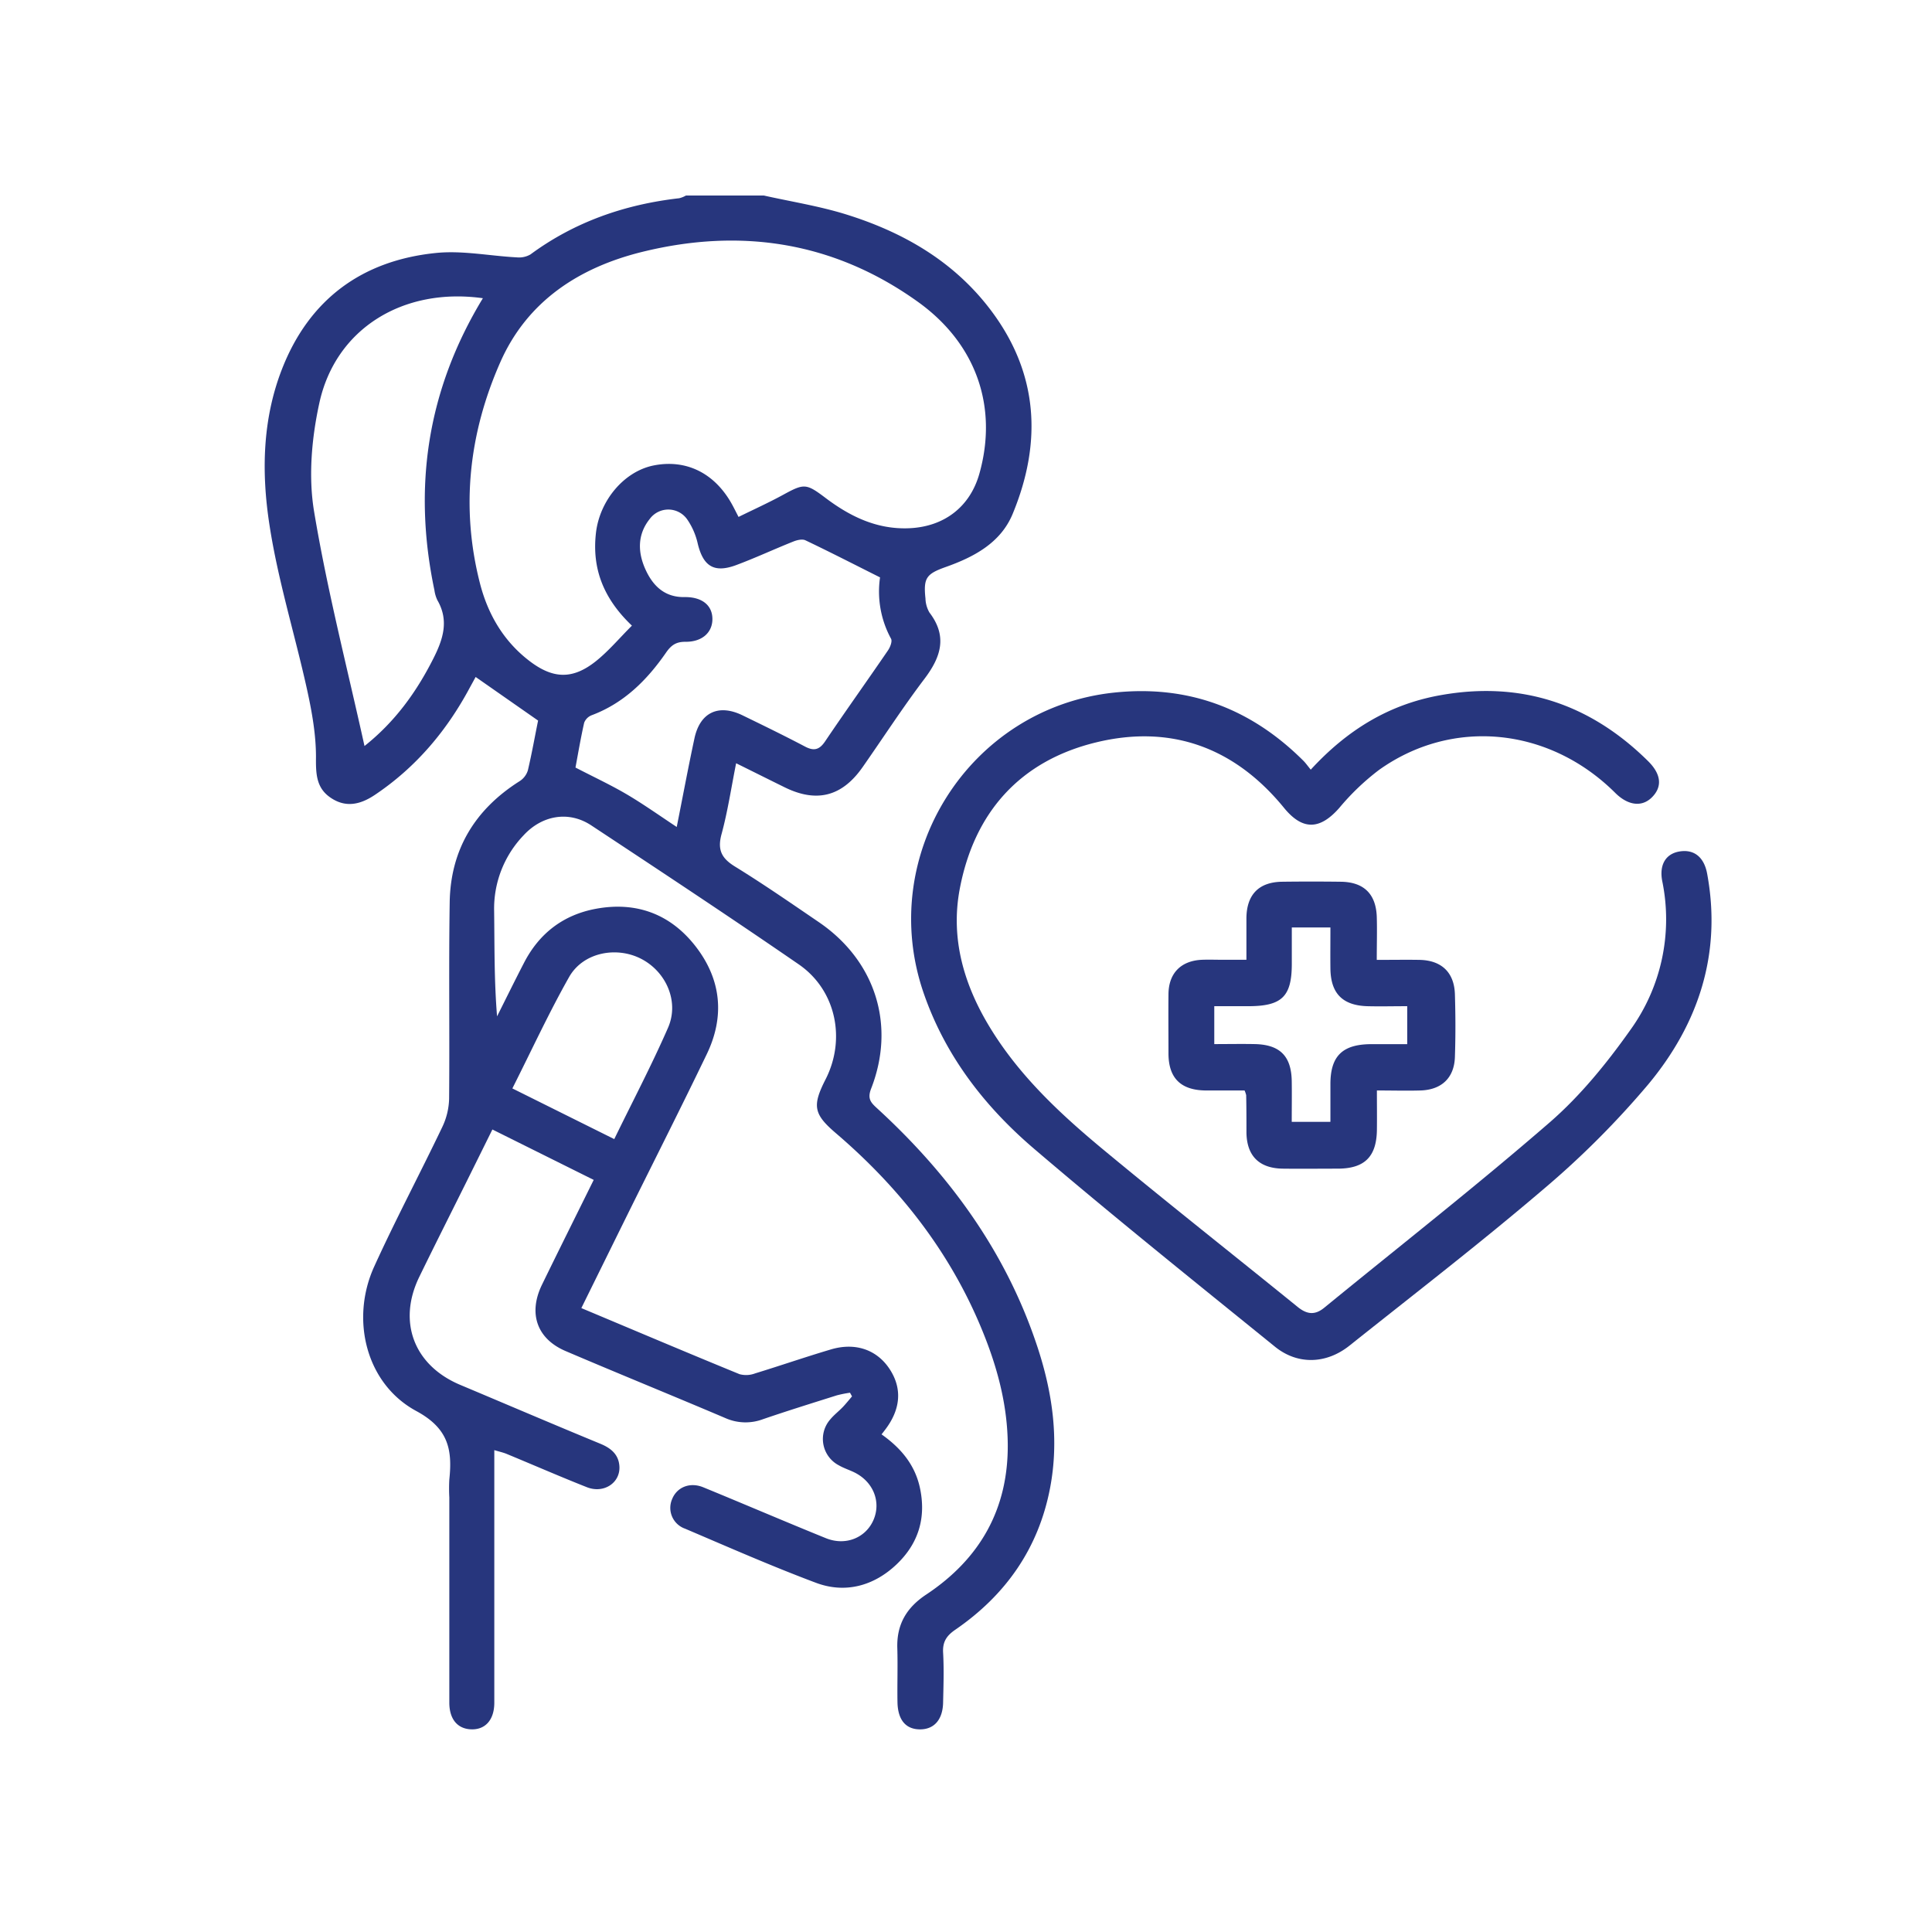
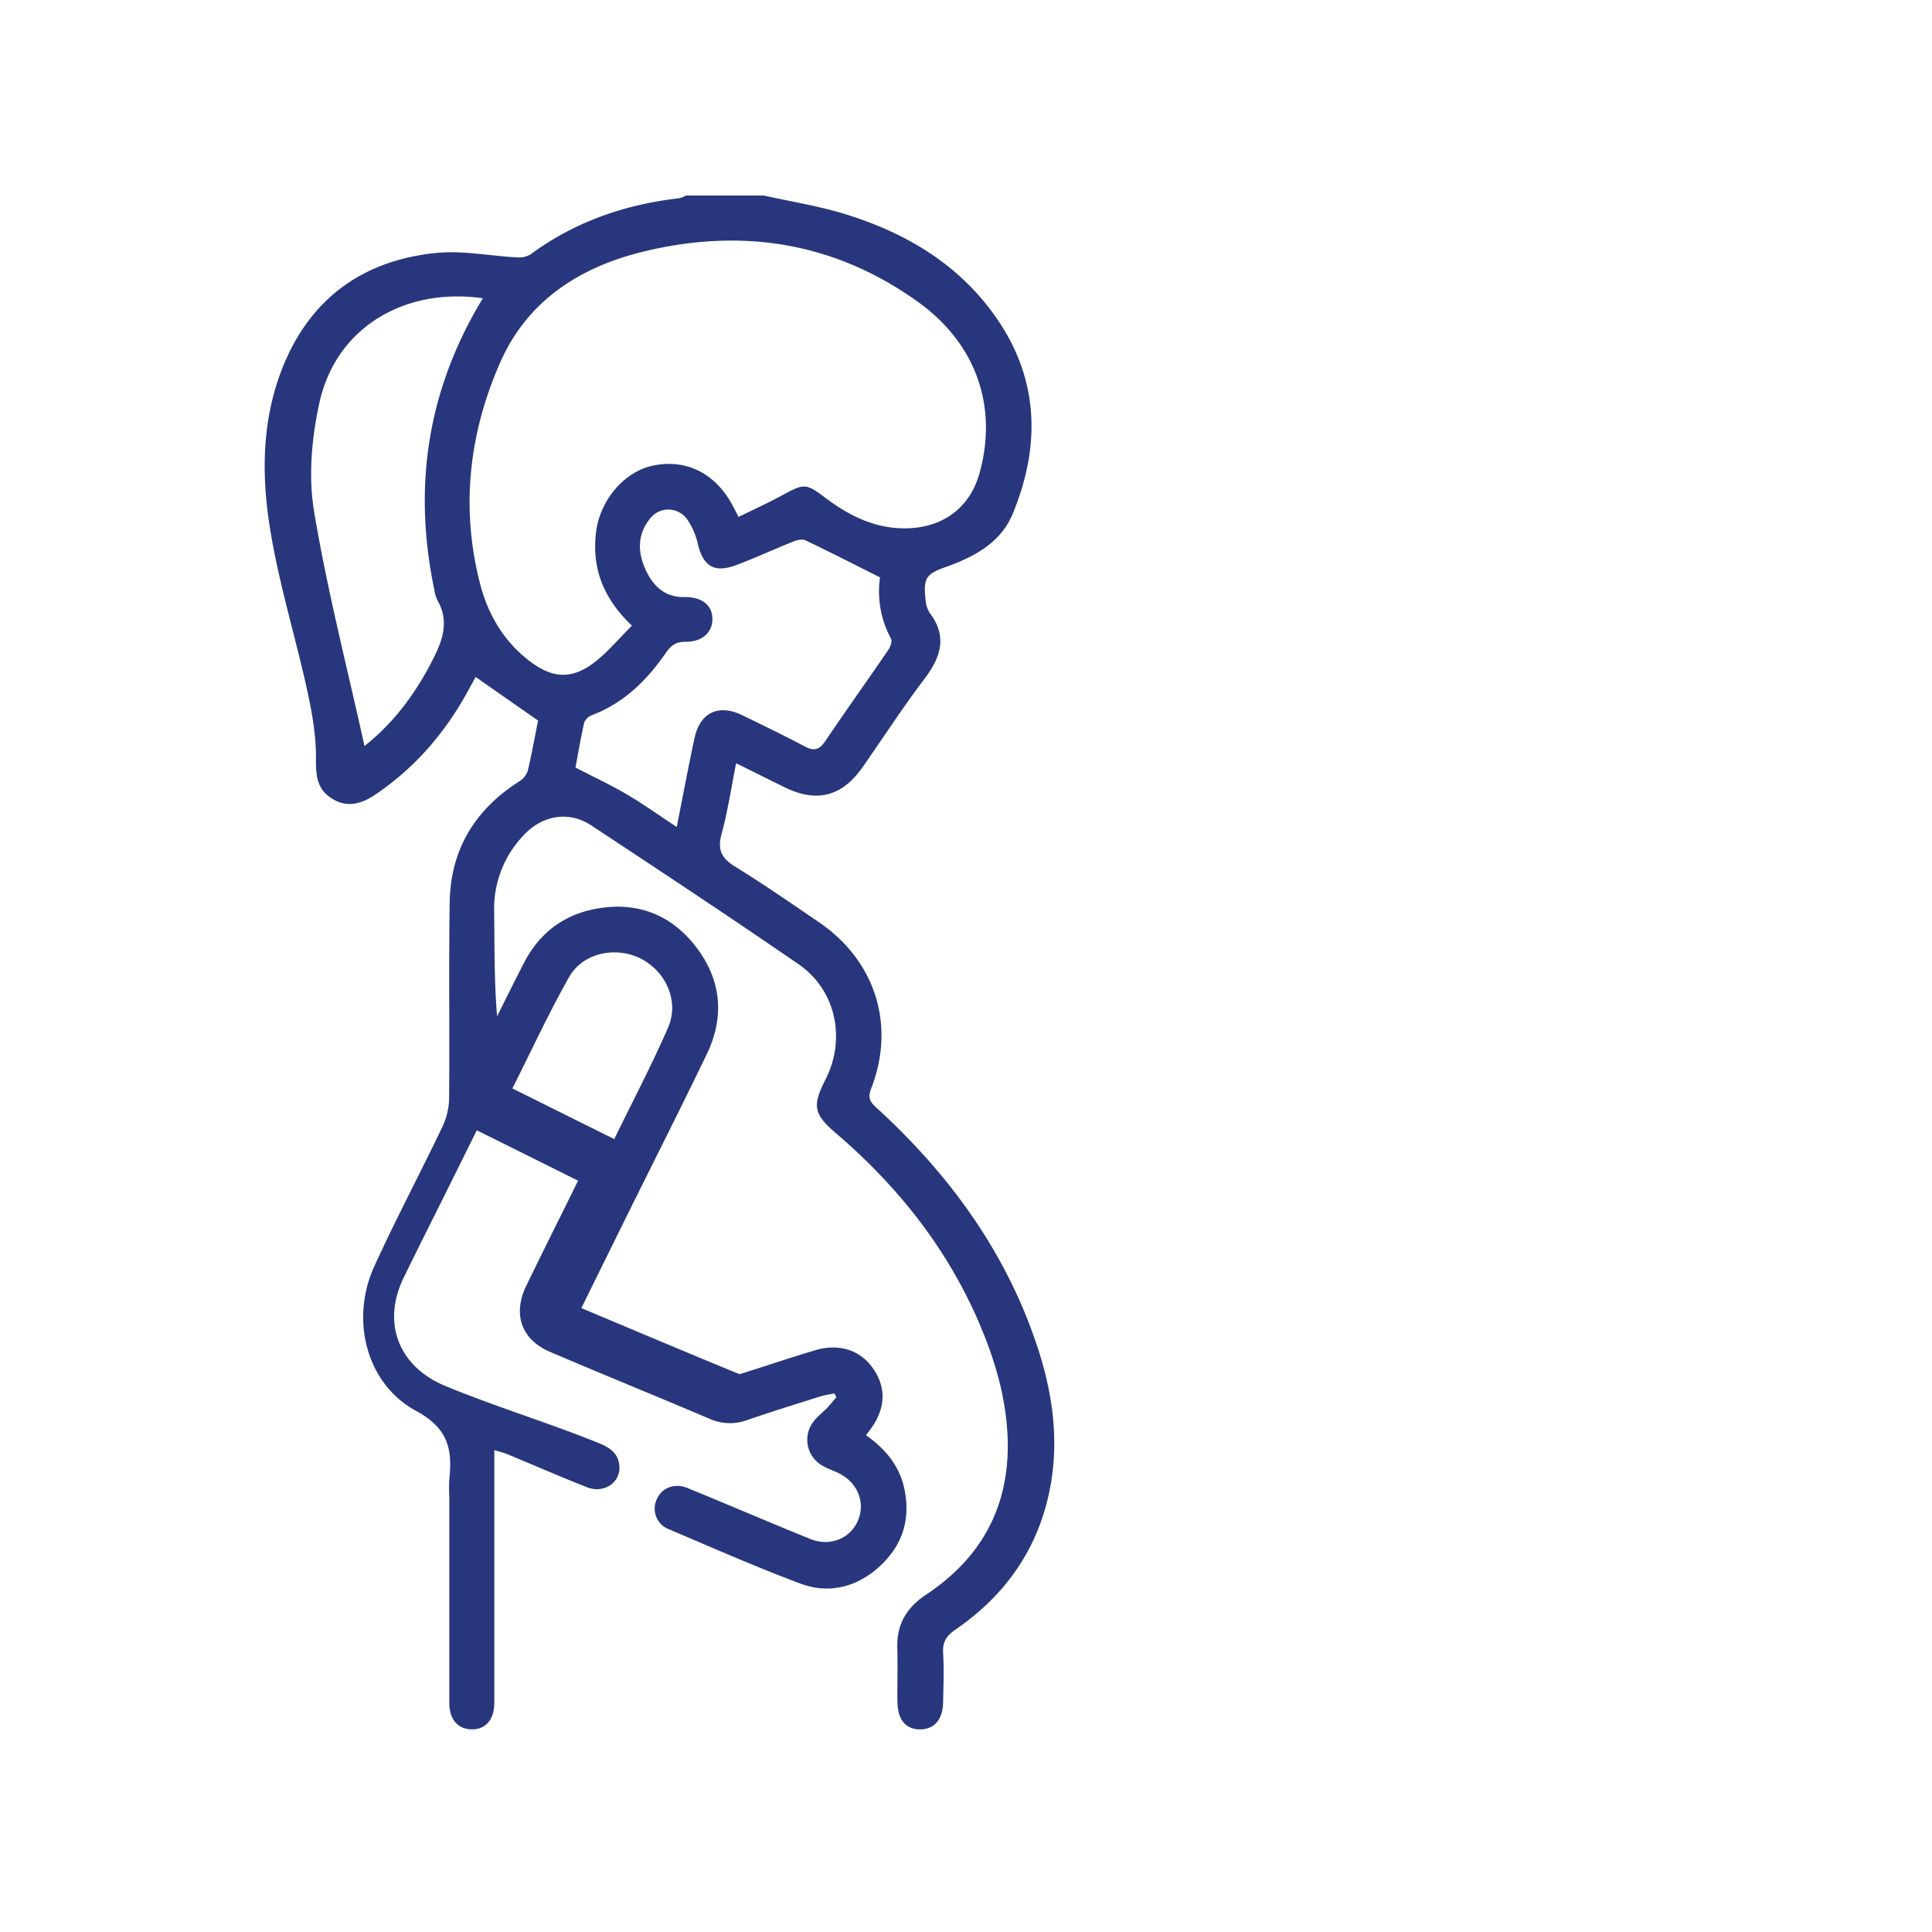
<svg xmlns="http://www.w3.org/2000/svg" id="Слой_1" data-name="Слой 1" viewBox="0 0 566.93 566.93">
  <defs>
    <style> .cls-1 { fill: #27367d; } </style>
  </defs>
  <title>детей</title>
  <g>
-     <path class="cls-1" d="M224.12,57.37c7.94,1.78,16,3.05,23.79,5.43,16.83,5.18,31.75,13.68,42.62,27.94,14.2,18.61,15.35,39,6.62,60.08-3.53,8.51-11.38,12.65-19.74,15.6-5.59,2-6.47,3.21-5.84,9.19a8.62,8.62,0,0,0,1.18,4.15c5.34,7,3.35,13.07-1.5,19.47-6.35,8.39-12.09,17.26-18.13,25.89s-13.48,10.52-22.86,5.91c-4.56-2.24-9.11-4.52-14.25-7.06-1.45,7.26-2.47,14.16-4.29,20.84-1.25,4.62.05,7.08,4,9.5,8.34,5.14,16.41,10.73,24.51,16.25,16.65,11.33,22.68,30.25,15.38,48.93-1.16,3,0,4.12,1.85,5.81,21.27,19.51,37.82,42.24,46.95,69.89,4.46,13.5,6.43,27.32,3.72,41.49-3.41,17.75-13.05,31.41-27.79,41.54-2.59,1.77-3.77,3.57-3.59,6.75.27,4.82.11,9.66,0,14.5-.06,5.06-2.57,8-6.76,8s-6.54-2.77-6.63-8,.11-10.56-.05-15.83c-.22-6.95,2.69-11.89,8.48-15.73,15.77-10.46,24.13-25.11,23.93-44.26-.12-10.5-2.58-20.55-6.32-30.31-9.27-24.21-24.55-44.08-44.12-60.82-6.52-5.58-7-8-3-15.83,6-11.79,3.05-26.16-7.87-33.69-20.12-13.86-40.52-27.33-60.91-40.8-6.63-4.37-14.45-2.95-19.85,2.91A31.08,31.08,0,0,0,145,267.36c.13,10.2,0,20.41.86,30.88,2.64-5.26,5.23-10.54,7.94-15.77,4.45-8.6,11.49-14,21-15.78,12-2.24,22.11,1.58,29.5,11.25s8.38,20.43,3.09,31.41c-7.35,15.27-15,30.39-22.53,45.58-4.72,9.55-9.42,19.1-14.27,28.92,15.73,6.6,31,13.08,46.42,19.39a7.46,7.46,0,0,0,4.58-.23c7.4-2.27,14.72-4.8,22.13-7,7.18-2.18,13.58,0,17.34,5.74s3.24,11.85-1.38,17.87c-.27.34-.52.7-1,1.28,5.48,3.87,9.67,8.67,11.21,15.45,2,8.95-.35,16.61-6.88,22.78s-14.88,8.58-23.54,5.34c-13-4.87-25.7-10.46-38.46-15.9a6.46,6.46,0,0,1-3.78-8.67c1.39-3.48,5.18-5.08,9.13-3.47,12,4.92,24,10.08,36,14.94,5.83,2.35,11.77-.15,14-5.45s-.13-11.19-5.74-13.9c-1.45-.7-3-1.19-4.41-2a8.72,8.72,0,0,1-2.6-13.48c1.11-1.35,2.54-2.43,3.75-3.7.94-1,1.78-2.05,2.66-3.08l-.59-1.08a35.7,35.7,0,0,0-3.89.78c-7.24,2.29-14.49,4.54-21.67,7a14.56,14.56,0,0,1-11-.33c-15.59-6.63-31.28-13-46.87-19.66-8.45-3.59-11.06-11.07-6.95-19.5,4.92-10.1,9.94-20.15,15.17-30.74l-29.73-14.79c-2.58,5.22-5.09,10.28-7.6,15.34-4.62,9.29-9.29,18.55-13.84,27.88-6.44,13.19-1.61,26,12,31.72S162.43,418,176.2,423.67c3.11,1.29,5.35,3.15,5.56,6.62.29,4.85-4.6,8.07-9.54,6.12-7.87-3.11-15.64-6.5-23.47-9.74-1-.43-2.14-.67-3.7-1.14v5.12q0,34.5,0,69c0,5.22-2.85,8.17-7.25,7.78-3.74-.34-5.94-3.13-5.95-7.79q0-30.11,0-60.21a48.73,48.73,0,0,1,0-5.27c.92-8.74-.22-15-9.72-20.12-14.76-8-19.35-26.9-12.34-42.34,6.29-13.83,13.44-27.27,20-41a20.34,20.34,0,0,0,2-8.32c.17-19.19-.13-38.39.17-57.57.23-15.51,7.43-27.31,20.53-35.59a5.78,5.78,0,0,0,2.41-3.17c1.2-5.09,2.1-10.25,3-14.6l-18.33-12.8c-.34.64-1,1.84-1.64,3-6.8,12.75-15.84,23.49-27.91,31.59-4.27,2.87-8.58,3.86-13,.84-4.28-2.89-4.34-7.09-4.3-12,0-6.59-1.2-13.29-2.63-19.78-3.55-16.08-8.5-31.92-11-48.15-2.38-15.32-2.15-31,3.68-45.9,8-20.44,23.48-31.77,45-34,7.83-.83,15.92.86,23.89,1.27a6.67,6.67,0,0,0,4-.86C168.6,65.12,183.31,60,199.3,58.17a7.49,7.49,0,0,0,2-.8ZM185.43,183.59c-8.31-7.91-11.75-16.66-10.56-27.16,1.08-9.51,8.17-18,16.77-19.81,9.7-2,18.22,2.22,23.3,11.63.54,1,1.06,2.05,1.78,3.44,4.47-2.2,8.85-4.18,13.06-6.48,6.19-3.38,6.76-3.4,12.5.93,7.29,5.5,15.19,9.3,24.64,8.86,10.21-.48,17.74-6.31,20.47-16,5.5-19.51-.82-38.17-18.18-50.53C244.76,71,217.56,66.79,188.63,73.87,170,78.43,154.72,88.33,146.8,106.31c-9.13,20.69-11.66,42.49-6,64.71,2.3,9.08,6.89,17.07,14.54,22.92,6.93,5.31,12.69,5.52,19.51.09C178.56,191.07,181.68,187.34,185.43,183.59Zm13.15,59.08c1.82-9.13,3.39-17.58,5.2-26,1.63-7.62,7.06-10.18,14.09-6.77,6.17,3,12.33,6,18.41,9.2,2.59,1.35,4.17.91,5.82-1.52,6.07-9,12.35-17.77,18.46-26.71.65-.95,1.33-2.66.91-3.44a28.92,28.92,0,0,1-3.23-18c-7.64-3.83-14.71-7.46-21.89-10.88-.91-.44-2.42-.09-3.48.33-5.69,2.26-11.25,4.87-17,7-6.37,2.31-9.51.25-11.11-6.3a20.39,20.39,0,0,0-3.08-7.13,6.76,6.76,0,0,0-11-.19c-3.68,4.58-3.57,9.81-1.25,14.89,2.18,4.78,5.62,8.15,11.43,8.06,5.09-.07,8.15,2.37,8.19,6.37s-3,6.82-8,6.75c-2.73,0-4.14,1.06-5.61,3.18-5.58,8.06-12.34,14.81-21.79,18.36a3.85,3.85,0,0,0-2.23,2.21c-1.05,4.65-1.84,9.37-2.55,13.15,5.46,2.83,10.46,5.15,15.18,7.94S193.33,239.19,198.58,242.67ZM141.7,87.51c-23.31-3.26-43.24,8.85-48,30.8-2.24,10.26-3.24,21.49-1.54,31.74,3.82,23,9.68,45.68,14.8,68.86,8.94-7.1,15.19-15.77,20.14-25.54,2.87-5.65,4.75-11.19,1.25-17.24a9.85,9.85,0,0,1-.87-2.93C121.1,142.89,125.38,114.37,141.7,87.51Zm38.55,246.75c5.43-11.15,11-21.74,15.77-32.66,3.33-7.57-.44-16.32-7.74-20.17s-17.18-2-21.29,5.29c-5.94,10.5-11,21.5-16.64,32.67Z" />
-     <path class="cls-1" d="M384.63,225.85c10.74-11.69,23-19.16,38-21.84,23.65-4.25,43.92,2.49,60.93,19.28,4,3.93,4.26,7.66,1.13,10.73-2.93,2.88-7,2.36-10.75-1.39-19.33-19.21-47.65-22.1-69.25-6.72A70.82,70.82,0,0,0,393,237.08c-5.72,6.51-10.81,6.61-16.24-.05-14.44-17.67-33.12-24.54-55.13-19.18-22.27,5.42-35.74,20.49-40,43-2.78,14.72,1.3,28.39,9.07,41,8.65,14.07,20.57,25.15,33.09,35.53,18.82,15.6,38,30.72,57,46.13,2.72,2.2,5.06,2.48,7.8.23,22.1-18.07,44.59-35.68,66.15-54.38,8.95-7.77,16.69-17.28,23.58-27a55.48,55.48,0,0,0,9.45-43.81c-.93-4.84,1.07-8,5-8.68,4.29-.74,7.27,1.59,8.18,6.51,4.32,23.37-2.5,44-17.2,61.72a259.08,259.08,0,0,1-31,31C434.27,364.87,415,379.72,396,394.86c-6.81,5.43-15.21,5.71-21.87.32-23.66-19.17-47.42-38.22-70.59-58-14.49-12.36-26.06-27.2-32.45-45.62C257,251,284.44,207.68,327,203.23c21.66-2.27,40,4.64,55.34,19.88C383.09,223.83,383.68,224.69,384.63,225.85Z" />
-     <path class="cls-1" d="M404,281.67c4.74,0,8.68-.07,12.62,0,6.38.15,10.11,3.67,10.31,10.07.19,6.14.21,12.31,0,18.45s-3.94,9.62-10.12,9.8c-4.07.12-8.14,0-12.77,0,0,4.18.05,7.94,0,11.69-.14,7.76-3.63,11.2-11.37,11.25-5.42,0-10.84.07-16.25,0-6.92-.09-10.56-3.74-10.66-10.57,0-3.66,0-7.32-.08-11a8.14,8.14,0,0,0-.47-1.37c-3.69,0-7.59,0-11.48,0-7.25-.1-10.81-3.64-10.85-10.78,0-5.85-.06-11.71,0-17.57.08-6.1,3.7-9.74,9.84-10,2.05-.08,4.1,0,6.15,0h6.88c0-4.17,0-8.19,0-12.22.07-6.93,3.66-10.6,10.52-10.68q8.56-.11,17.13,0c6.72.07,10.32,3.49,10.6,10.19C404.13,273,404,277.08,404,281.67ZM390.4,329.19c0-3.83,0-7.45,0-11.07,0-8.2,3.5-11.64,11.81-11.72,3.6,0,7.19,0,10.73,0V295.26c-4.18,0-8,.1-11.77,0-7.25-.25-10.67-3.78-10.77-11-.05-3.9,0-7.79,0-12.1H379.07c0,4,0,7.3,0,10.64,0,9.62-2.89,12.44-12.68,12.46H356.32v11.12c4.13,0,8-.08,11.93,0,7.34.17,10.67,3.53,10.8,10.82.06,3.9,0,7.81,0,12Z" />
+     <path class="cls-1" d="M224.12,57.37c7.94,1.78,16,3.05,23.79,5.43,16.83,5.18,31.75,13.68,42.62,27.94,14.2,18.61,15.35,39,6.62,60.08-3.53,8.51-11.38,12.65-19.74,15.6-5.59,2-6.47,3.21-5.84,9.19a8.62,8.62,0,0,0,1.18,4.15c5.34,7,3.35,13.07-1.5,19.47-6.35,8.39-12.09,17.26-18.13,25.89s-13.48,10.52-22.86,5.91c-4.56-2.24-9.11-4.52-14.25-7.06-1.45,7.26-2.47,14.16-4.29,20.84-1.25,4.62.05,7.08,4,9.5,8.34,5.14,16.41,10.73,24.51,16.25,16.65,11.33,22.68,30.25,15.38,48.93-1.16,3,0,4.12,1.85,5.81,21.27,19.51,37.82,42.24,46.95,69.89,4.46,13.5,6.43,27.32,3.72,41.49-3.41,17.75-13.05,31.41-27.79,41.54-2.59,1.77-3.77,3.57-3.59,6.75.27,4.82.11,9.66,0,14.5-.06,5.06-2.57,8-6.76,8s-6.54-2.77-6.63-8,.11-10.56-.05-15.83c-.22-6.95,2.69-11.89,8.48-15.73,15.77-10.46,24.13-25.11,23.93-44.26-.12-10.5-2.58-20.55-6.32-30.31-9.27-24.21-24.55-44.08-44.12-60.82-6.52-5.58-7-8-3-15.83,6-11.79,3.05-26.16-7.87-33.69-20.12-13.86-40.52-27.33-60.91-40.8-6.63-4.37-14.45-2.95-19.85,2.91A31.08,31.08,0,0,0,145,267.36c.13,10.2,0,20.41.86,30.88,2.64-5.26,5.23-10.54,7.94-15.77,4.45-8.6,11.49-14,21-15.78,12-2.24,22.11,1.58,29.5,11.25s8.38,20.43,3.09,31.41c-7.35,15.27-15,30.39-22.53,45.58-4.72,9.55-9.42,19.1-14.27,28.92,15.73,6.6,31,13.08,46.42,19.39c7.4-2.27,14.72-4.8,22.13-7,7.18-2.18,13.58,0,17.34,5.74s3.24,11.85-1.38,17.87c-.27.34-.52.7-1,1.28,5.48,3.87,9.67,8.67,11.21,15.45,2,8.95-.35,16.61-6.88,22.78s-14.88,8.58-23.54,5.34c-13-4.87-25.7-10.46-38.46-15.9a6.46,6.46,0,0,1-3.78-8.67c1.39-3.48,5.18-5.08,9.13-3.47,12,4.92,24,10.08,36,14.94,5.83,2.35,11.77-.15,14-5.45s-.13-11.19-5.74-13.9c-1.45-.7-3-1.19-4.41-2a8.72,8.72,0,0,1-2.6-13.48c1.11-1.35,2.54-2.43,3.75-3.7.94-1,1.78-2.05,2.66-3.08l-.59-1.08a35.7,35.7,0,0,0-3.89.78c-7.24,2.29-14.49,4.54-21.67,7a14.56,14.56,0,0,1-11-.33c-15.59-6.63-31.28-13-46.87-19.66-8.45-3.59-11.06-11.07-6.95-19.5,4.92-10.1,9.94-20.15,15.17-30.74l-29.73-14.79c-2.58,5.22-5.09,10.28-7.6,15.34-4.62,9.29-9.29,18.55-13.84,27.88-6.44,13.19-1.61,26,12,31.72S162.43,418,176.2,423.67c3.11,1.29,5.35,3.15,5.56,6.62.29,4.85-4.6,8.07-9.54,6.12-7.87-3.11-15.64-6.5-23.47-9.74-1-.43-2.14-.67-3.7-1.14v5.12q0,34.5,0,69c0,5.22-2.85,8.17-7.25,7.78-3.74-.34-5.94-3.13-5.95-7.79q0-30.11,0-60.21a48.73,48.73,0,0,1,0-5.27c.92-8.74-.22-15-9.72-20.12-14.76-8-19.35-26.9-12.34-42.34,6.29-13.83,13.44-27.27,20-41a20.34,20.34,0,0,0,2-8.32c.17-19.19-.13-38.39.17-57.57.23-15.51,7.43-27.31,20.53-35.59a5.78,5.78,0,0,0,2.41-3.17c1.2-5.09,2.1-10.25,3-14.6l-18.33-12.8c-.34.64-1,1.84-1.64,3-6.8,12.75-15.84,23.49-27.91,31.59-4.27,2.87-8.58,3.86-13,.84-4.28-2.89-4.34-7.09-4.3-12,0-6.59-1.2-13.29-2.63-19.78-3.55-16.08-8.5-31.92-11-48.15-2.38-15.32-2.15-31,3.68-45.9,8-20.44,23.48-31.77,45-34,7.83-.83,15.92.86,23.89,1.27a6.67,6.67,0,0,0,4-.86C168.6,65.12,183.31,60,199.3,58.17a7.49,7.49,0,0,0,2-.8ZM185.43,183.59c-8.31-7.91-11.75-16.66-10.56-27.16,1.08-9.51,8.17-18,16.77-19.81,9.7-2,18.22,2.22,23.3,11.63.54,1,1.06,2.05,1.78,3.44,4.47-2.2,8.85-4.18,13.06-6.48,6.19-3.38,6.76-3.4,12.5.93,7.29,5.5,15.19,9.3,24.64,8.86,10.21-.48,17.74-6.31,20.47-16,5.5-19.51-.82-38.17-18.18-50.53C244.76,71,217.56,66.79,188.63,73.87,170,78.43,154.72,88.33,146.8,106.31c-9.13,20.69-11.66,42.49-6,64.71,2.3,9.08,6.89,17.07,14.54,22.92,6.93,5.31,12.69,5.52,19.51.09C178.56,191.07,181.68,187.34,185.43,183.59Zm13.15,59.08c1.82-9.13,3.39-17.58,5.2-26,1.63-7.62,7.06-10.18,14.09-6.77,6.17,3,12.33,6,18.41,9.2,2.59,1.35,4.17.91,5.82-1.52,6.07-9,12.35-17.77,18.46-26.71.65-.95,1.33-2.66.91-3.44a28.92,28.92,0,0,1-3.23-18c-7.64-3.83-14.71-7.46-21.89-10.88-.91-.44-2.42-.09-3.48.33-5.69,2.26-11.25,4.87-17,7-6.37,2.31-9.51.25-11.11-6.3a20.39,20.39,0,0,0-3.08-7.13,6.76,6.76,0,0,0-11-.19c-3.68,4.58-3.57,9.81-1.25,14.89,2.18,4.78,5.62,8.15,11.43,8.06,5.09-.07,8.15,2.37,8.19,6.37s-3,6.82-8,6.75c-2.73,0-4.14,1.06-5.61,3.18-5.58,8.06-12.34,14.81-21.79,18.36a3.85,3.85,0,0,0-2.23,2.21c-1.05,4.65-1.84,9.37-2.55,13.15,5.46,2.83,10.46,5.15,15.18,7.94S193.33,239.19,198.58,242.67ZM141.7,87.51c-23.31-3.26-43.24,8.85-48,30.8-2.24,10.26-3.24,21.49-1.54,31.74,3.82,23,9.68,45.68,14.8,68.86,8.94-7.1,15.19-15.77,20.14-25.54,2.87-5.65,4.75-11.19,1.25-17.24a9.85,9.85,0,0,1-.87-2.93C121.1,142.89,125.38,114.37,141.7,87.51Zm38.55,246.75c5.43-11.15,11-21.74,15.77-32.66,3.33-7.57-.44-16.32-7.74-20.17s-17.18-2-21.29,5.29c-5.94,10.5-11,21.5-16.64,32.67Z" />
  </g>
</svg>